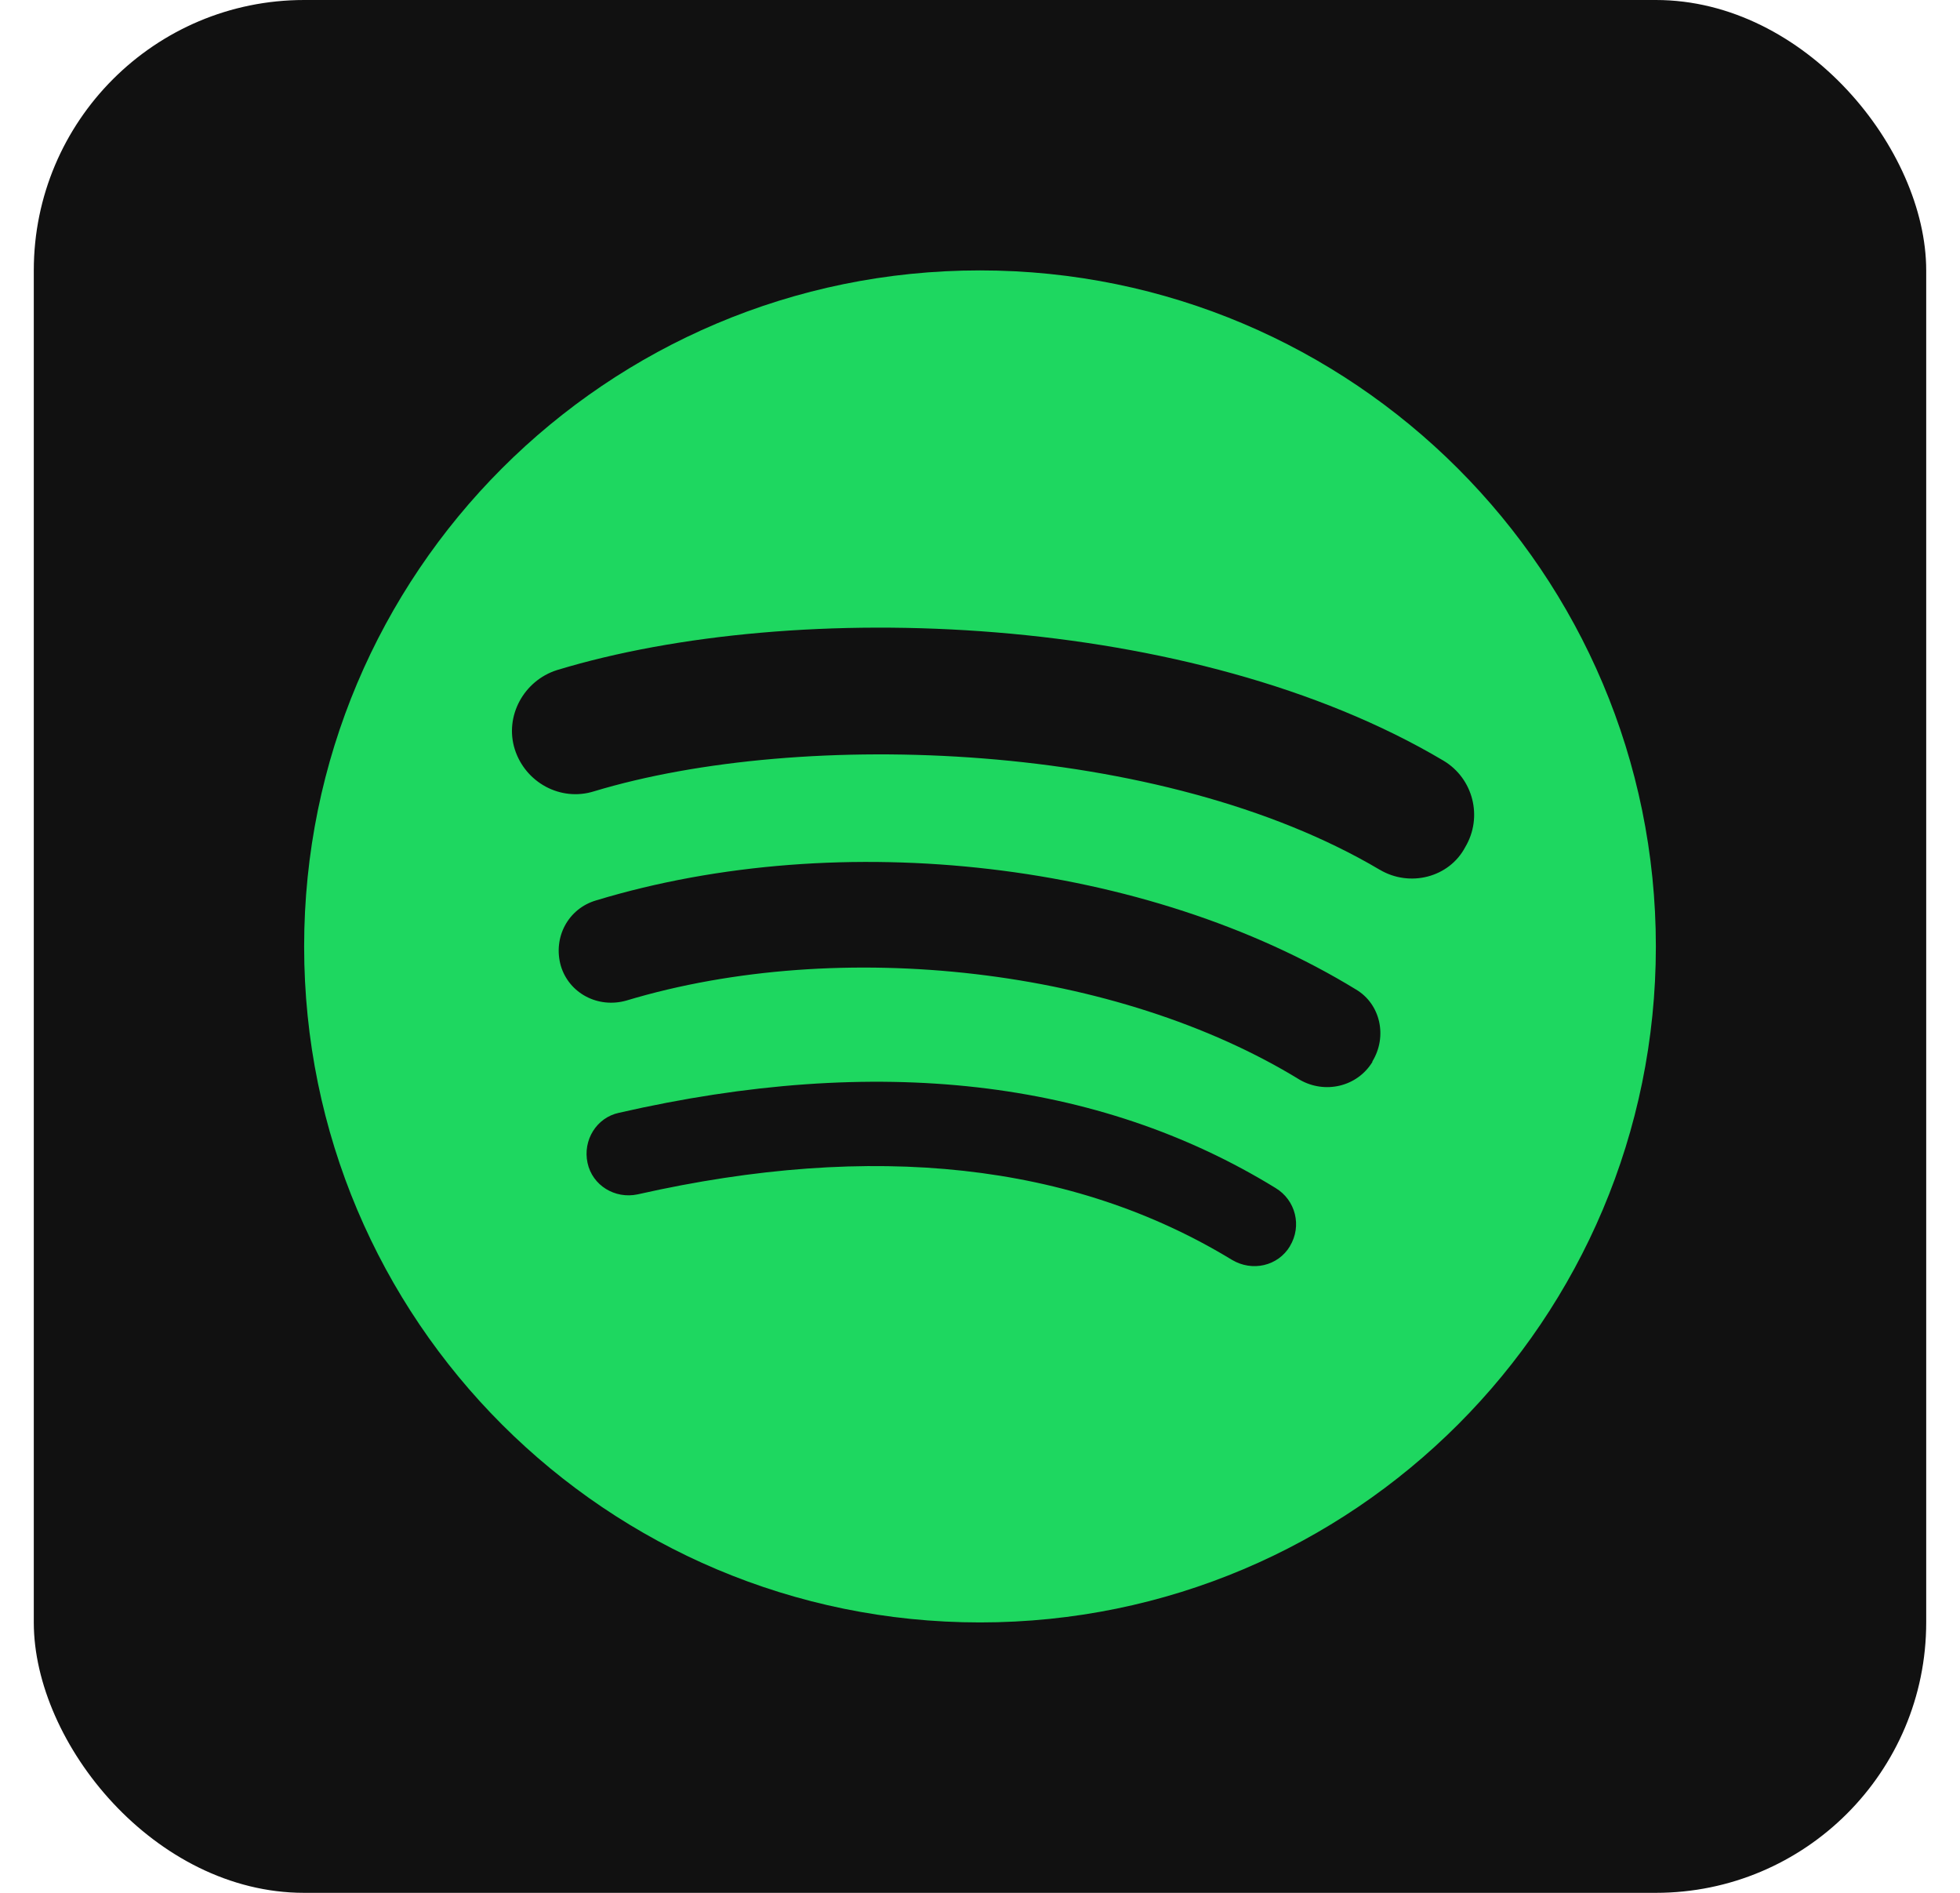
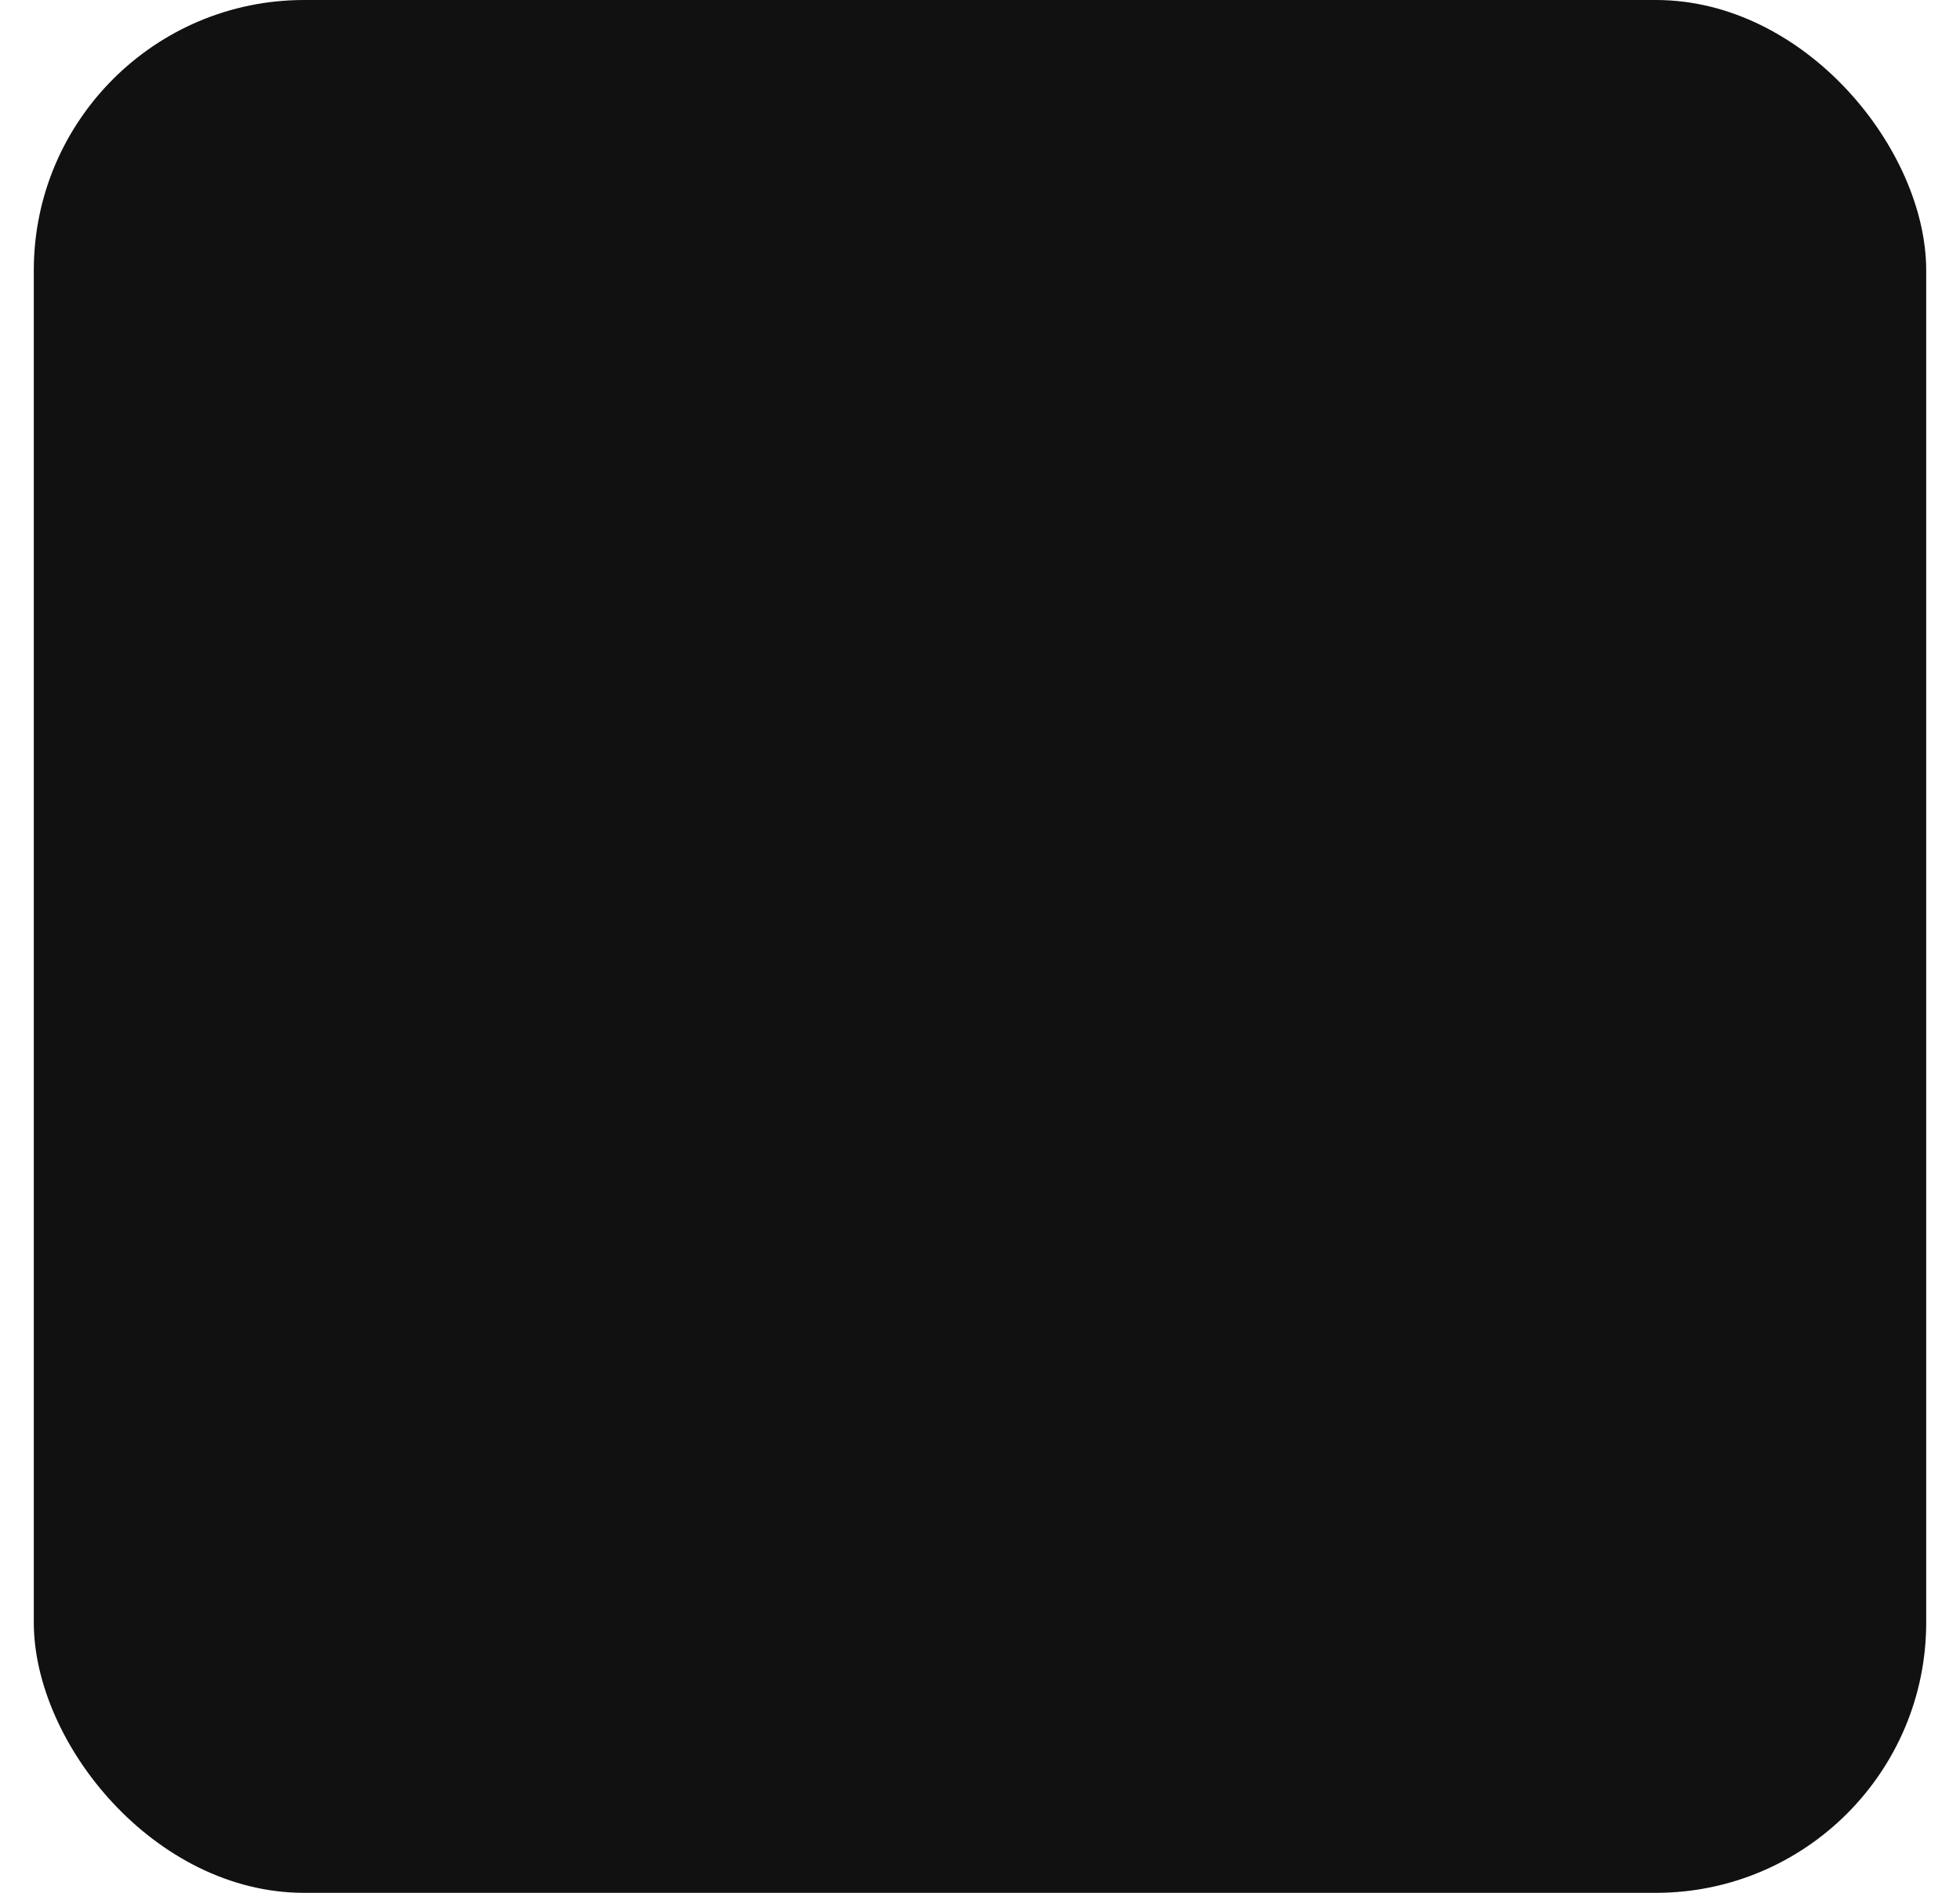
<svg xmlns="http://www.w3.org/2000/svg" width="29" height="28" viewBox="0 0 29 28" fill="none">
  <rect x="0.5" y="0" width="28" height="28" rx="4" fill="#111111" />
-   <path d="M14.499 4C8.967 4 4.5 8.481 4.5 14.001C4.5 19.532 8.979 24 14.5 24C20.032 24 24.5 19.521 24.5 14.001C24.5 8.48 20.021 4 14.5 4H14.499ZM19.087 18.433C18.908 18.731 18.526 18.815 18.227 18.636C15.873 17.203 12.922 16.881 9.433 17.668C9.099 17.739 8.764 17.536 8.693 17.202C8.621 16.867 8.825 16.532 9.159 16.461C12.97 15.589 16.243 15.959 18.872 17.573C19.17 17.752 19.266 18.134 19.086 18.433H19.087ZM20.306 15.709C20.079 16.079 19.601 16.186 19.23 15.972C16.542 14.323 12.445 13.845 9.267 14.801C8.848 14.92 8.419 14.693 8.298 14.287C8.179 13.868 8.405 13.439 8.824 13.318C12.456 12.219 16.971 12.745 20.066 14.639C20.424 14.853 20.532 15.332 20.305 15.702L20.306 15.709ZM20.413 12.865C17.187 10.954 11.871 10.774 8.788 11.706C8.293 11.861 7.773 11.574 7.617 11.085C7.462 10.595 7.75 10.069 8.239 9.913C11.775 8.838 17.654 9.053 21.357 11.252C21.799 11.515 21.943 12.088 21.68 12.53C21.441 12.984 20.855 13.128 20.414 12.865L20.413 12.865Z" fill="#1ED760" />
</svg>